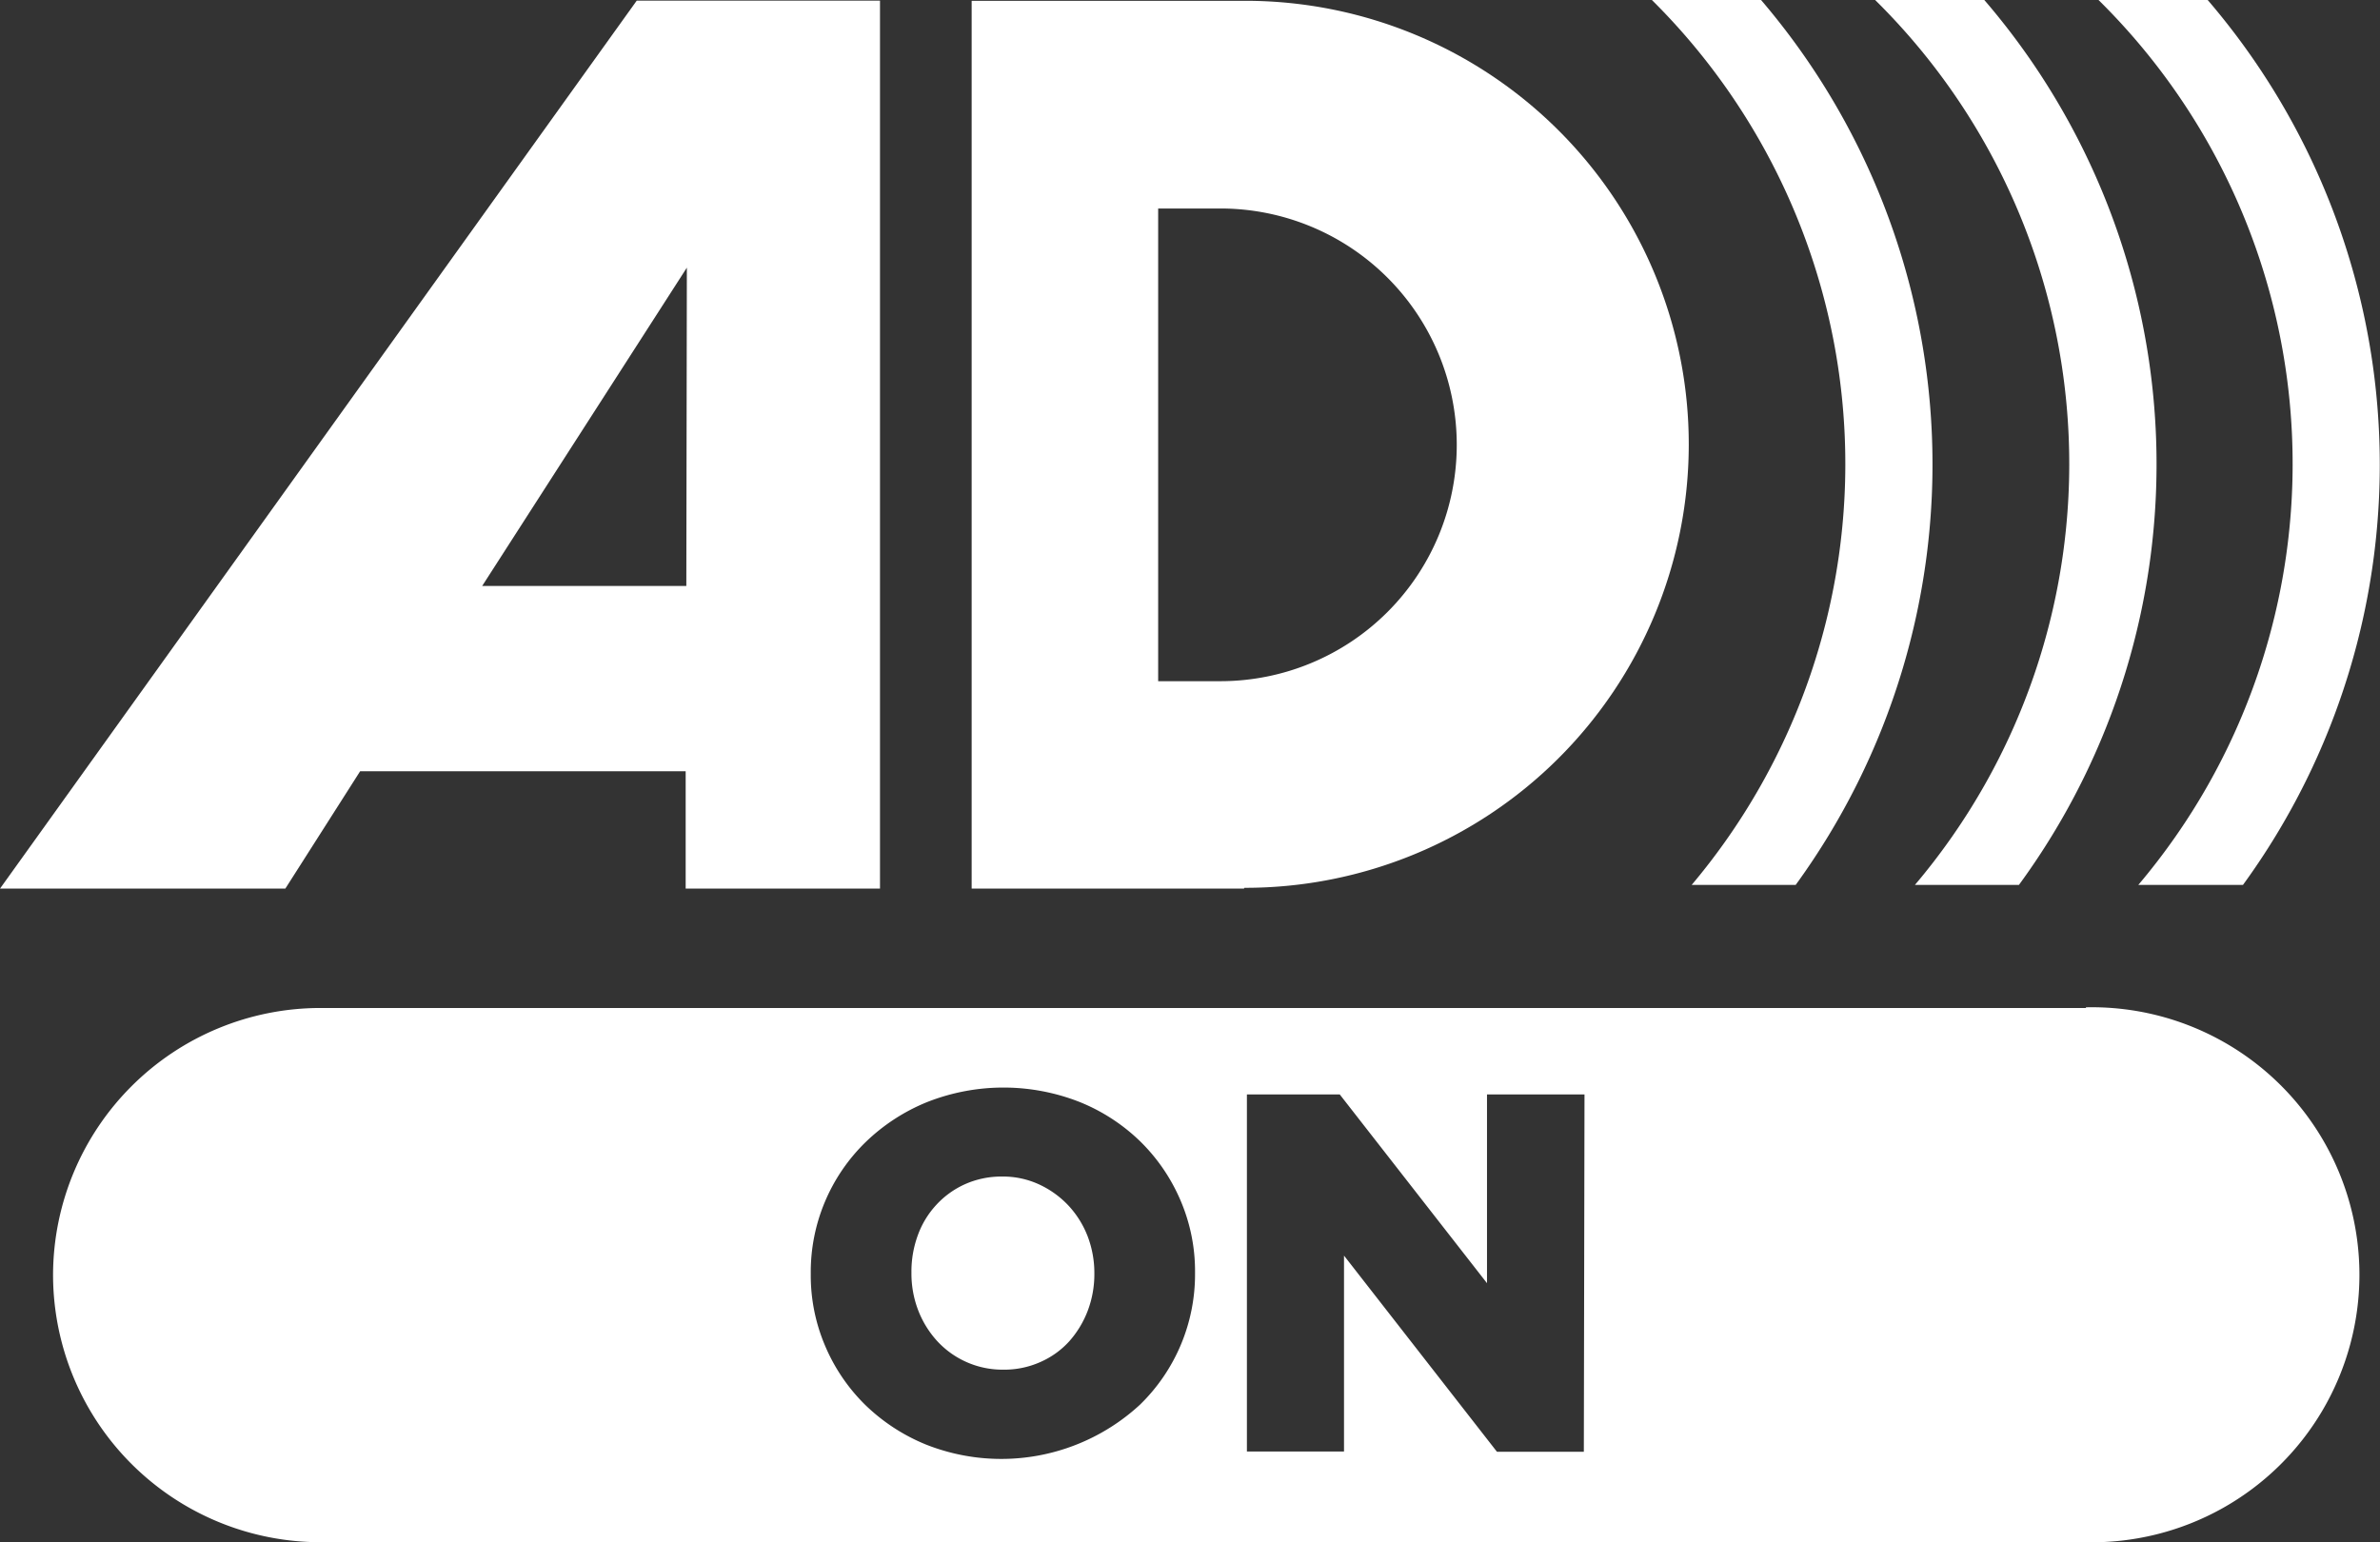
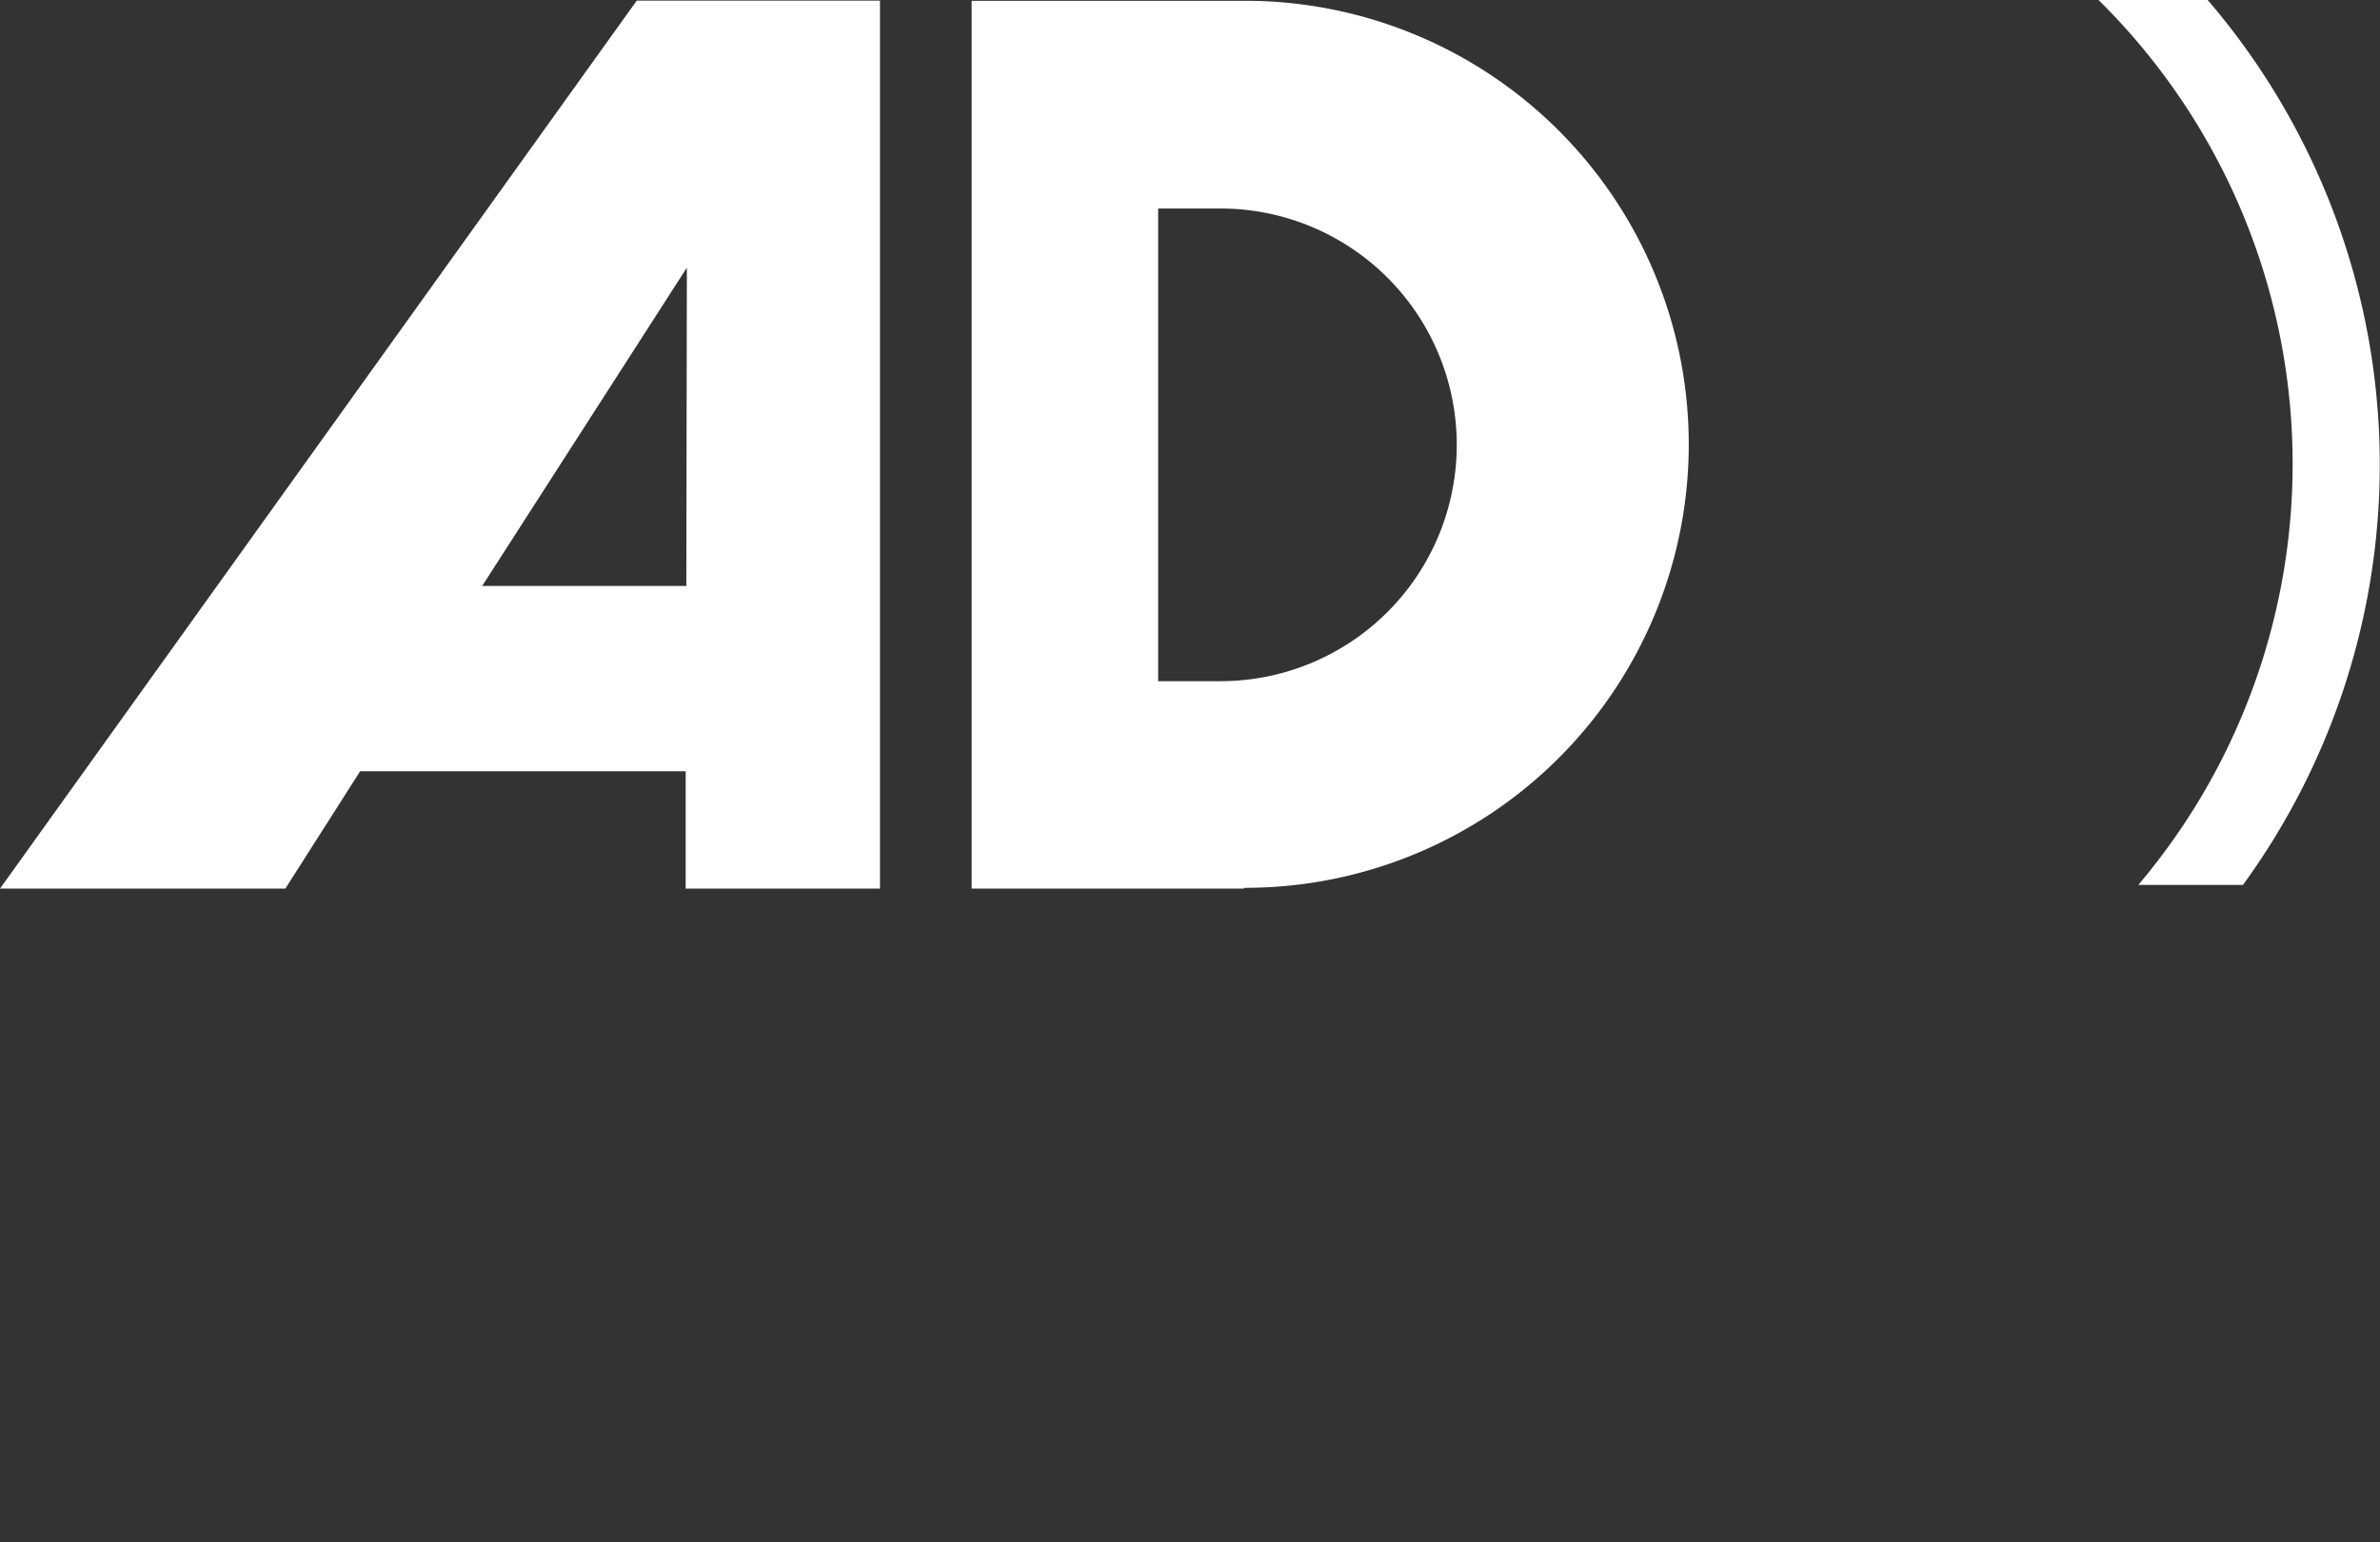
<svg xmlns="http://www.w3.org/2000/svg" viewBox="0 0 179.42 116.28">
  <rect x="0" y="0" width="179.42" height="116.28" fill="#333333" stroke="none" />
  <defs>
    <style>.cls-1{fill:#fff;}</style>
  </defs>
  <g id="Layer_2" data-name="Layer 2">
    <g id="svg5294">
      <path id="path3852" class="cls-1" d="M92,15.72a17.82,17.82,0,0,1,0,35.64H87.31V15.72Zm1.81,51.22A33.44,33.44,0,0,0,93.93.06H73.25V67H93.78" />
      <path class="cls-1" d="M48,.05,0,67H21.51l5.64-8.85H51.69V67H66.34V.05Zm3.74,44.13H36.35l15.43-24Z" />
      <path id="path3864" class="cls-1" d="M166.43,0H158.2a49.12,49.12,0,0,1,3,66.72h7.89A53.81,53.81,0,0,0,166.43,0" />
-       <path id="path3868" class="cls-1" d="M149.59,0h-8.23a49.12,49.12,0,0,1,3,66.72h7.84A53.67,53.67,0,0,0,149.59,0" />
-       <path id="path3872" class="cls-1" d="M132.76,0h-8.23a49.26,49.26,0,0,1,3,66.72h7.84A53.89,53.89,0,0,0,132.76,0" />
-       <path class="cls-1" d="M80.55,90.9a7.17,7.17,0,0,0-2.2-1.59,6.5,6.5,0,0,0-2.81-.6,6.71,6.71,0,0,0-2.8.58,6.61,6.61,0,0,0-2.16,1.56,6.73,6.73,0,0,0-1.39,2.29,7.93,7.93,0,0,0-.48,2.76V96a7.73,7.73,0,0,0,.5,2.77,7.36,7.36,0,0,0,1.41,2.31,6.69,6.69,0,0,0,5,2.19,6.68,6.68,0,0,0,2.82-.58,6.42,6.42,0,0,0,2.16-1.55A7.47,7.47,0,0,0,82,98.83a7.77,7.77,0,0,0,.5-2.77V96a7.77,7.77,0,0,0-.5-2.77A7.23,7.23,0,0,0,80.55,90.9Z" />
-       <path class="cls-1" d="M157.25,76H24.17A20.17,20.17,0,0,0,4,96.11H4a20.17,20.17,0,0,0,20.17,20.17H157.25a20.17,20.17,0,1,0,0-40.33ZM90.09,96a13.71,13.71,0,0,1-4.15,9.91,15.41,15.41,0,0,1-16.15,3,14.31,14.31,0,0,1-4.58-3,13.73,13.73,0,0,1-3-4.42,13.53,13.53,0,0,1-1.09-5.42V96a13.67,13.67,0,0,1,4.15-9.9,14.46,14.46,0,0,1,4.61-3,15.68,15.68,0,0,1,11.54,0,14.12,14.12,0,0,1,4.58,3,13.84,13.84,0,0,1,3,4.42,13.53,13.53,0,0,1,1.09,5.42Zm29.31,13.46h-6.55L101.32,94.67v14.77H94V82.52h7l11.1,14.23V82.52h7.35Z" />
    </g>
  </g>
</svg>